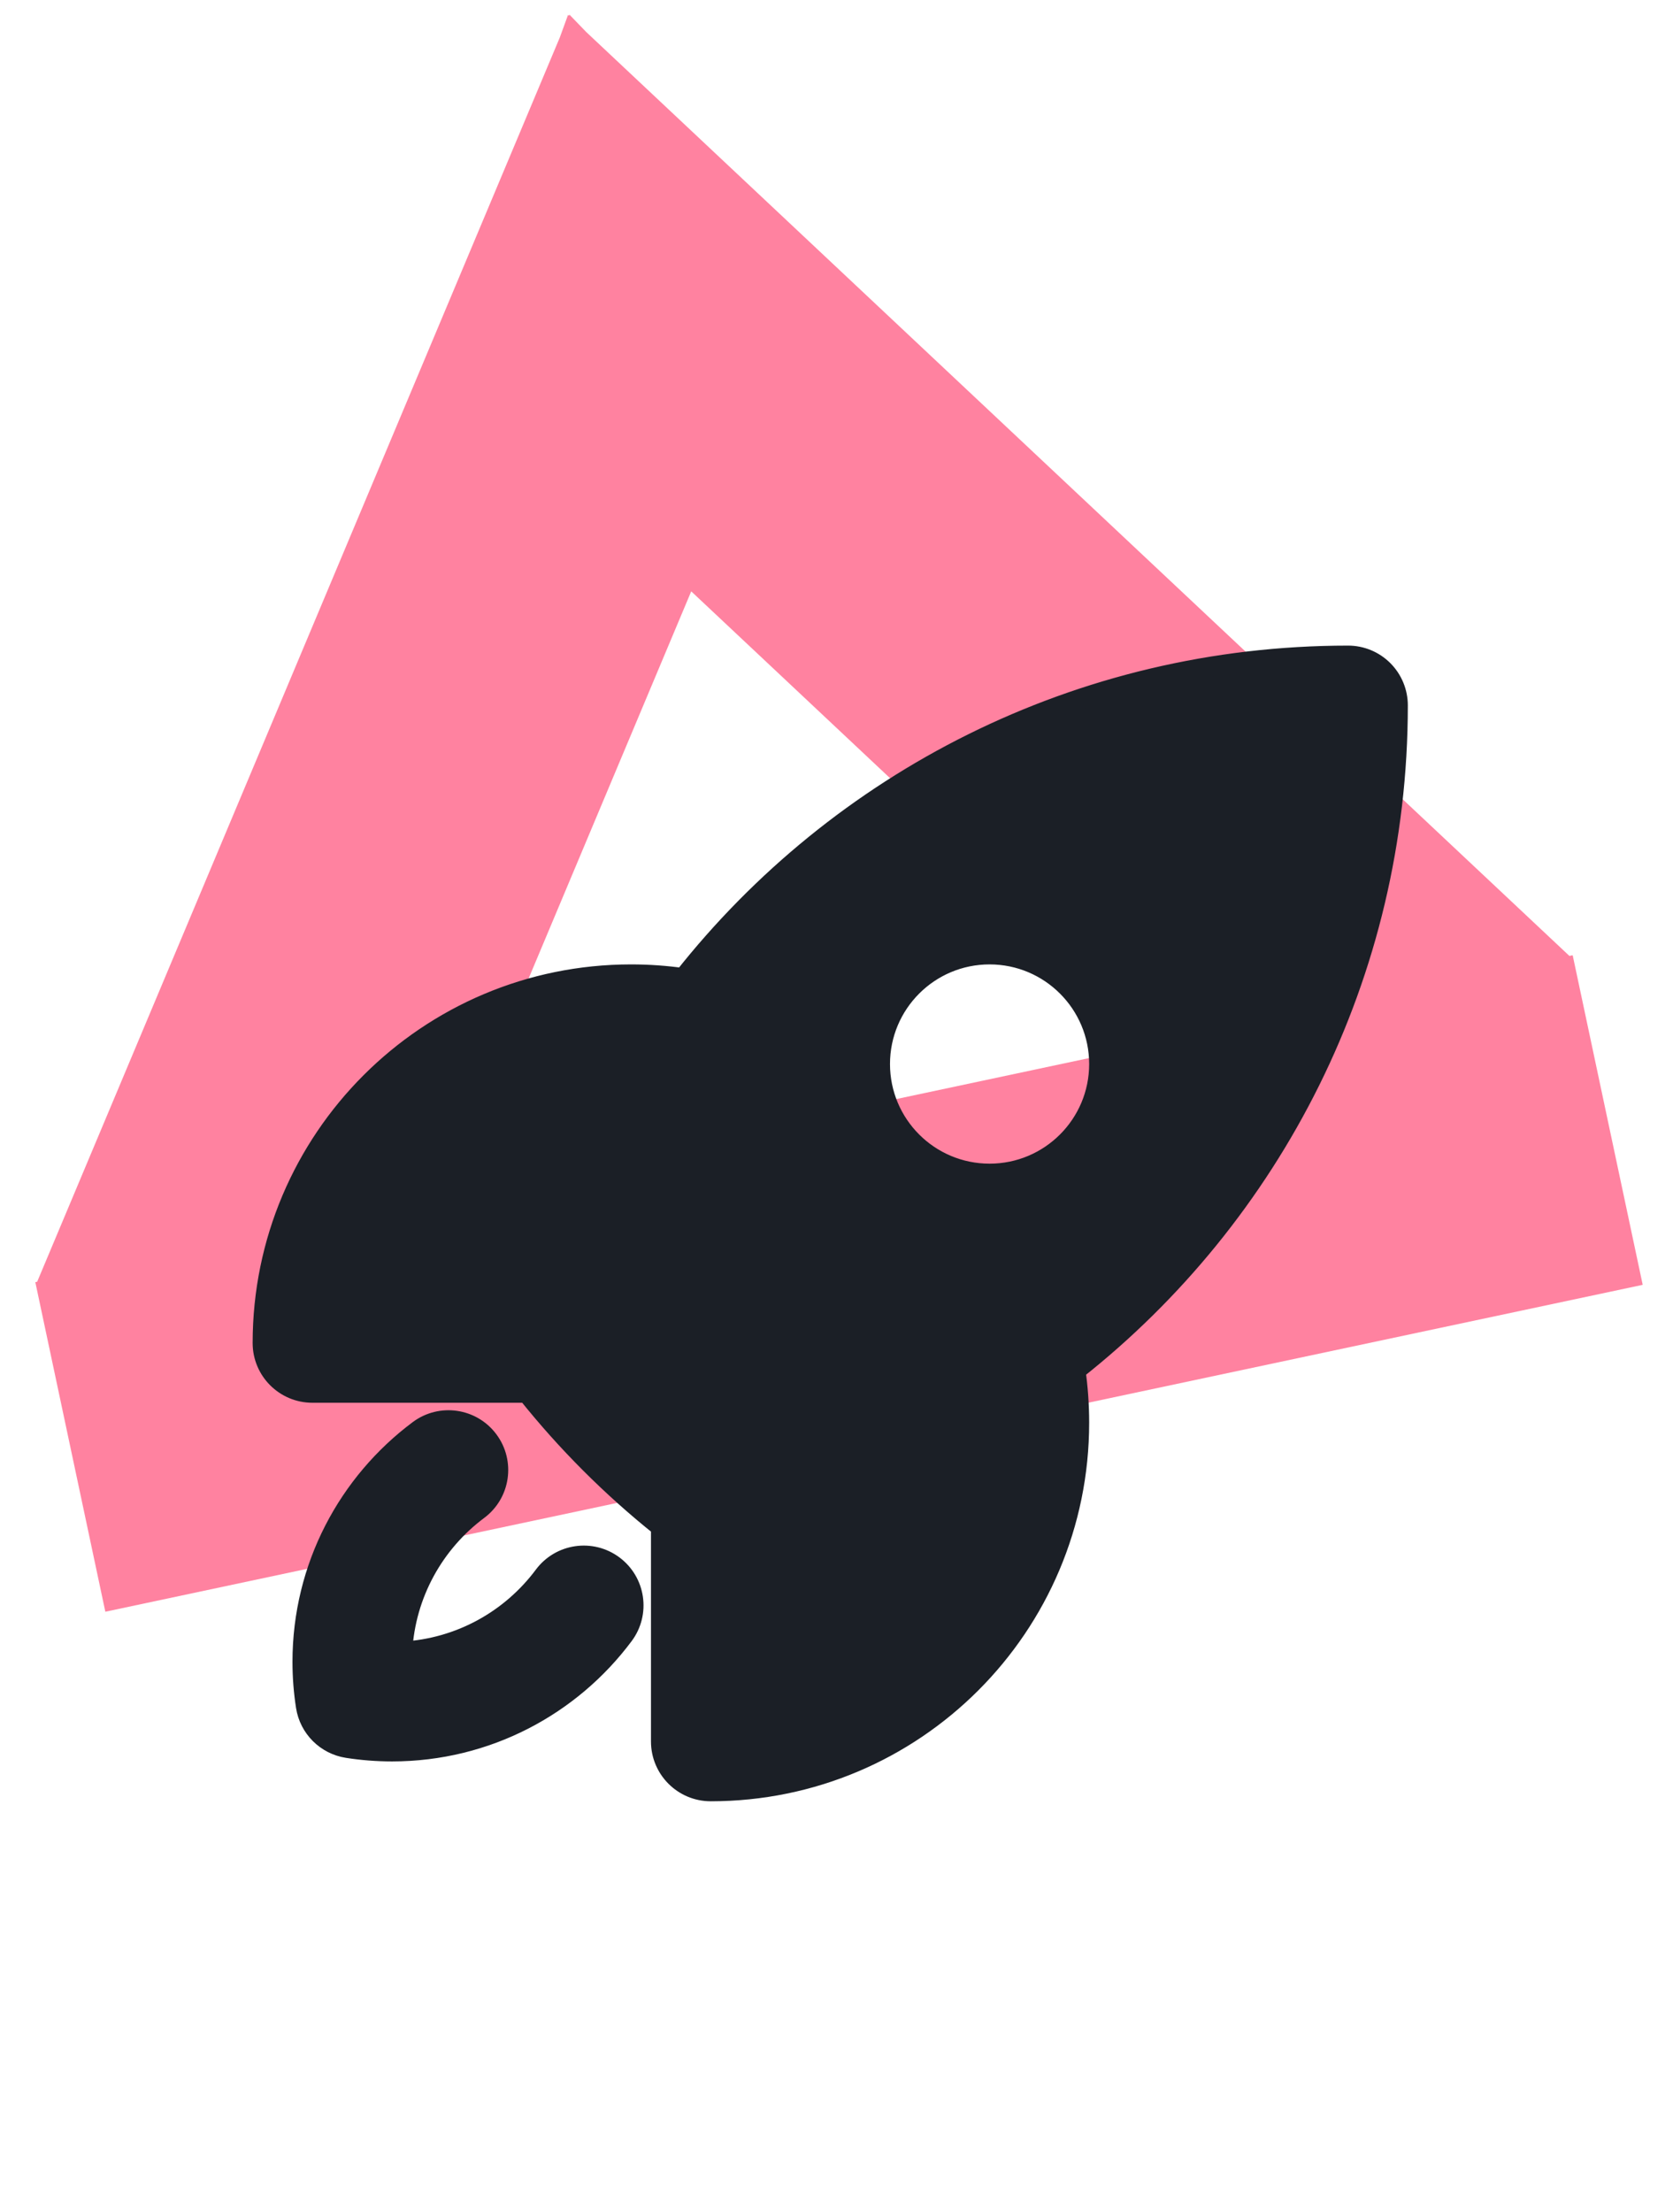
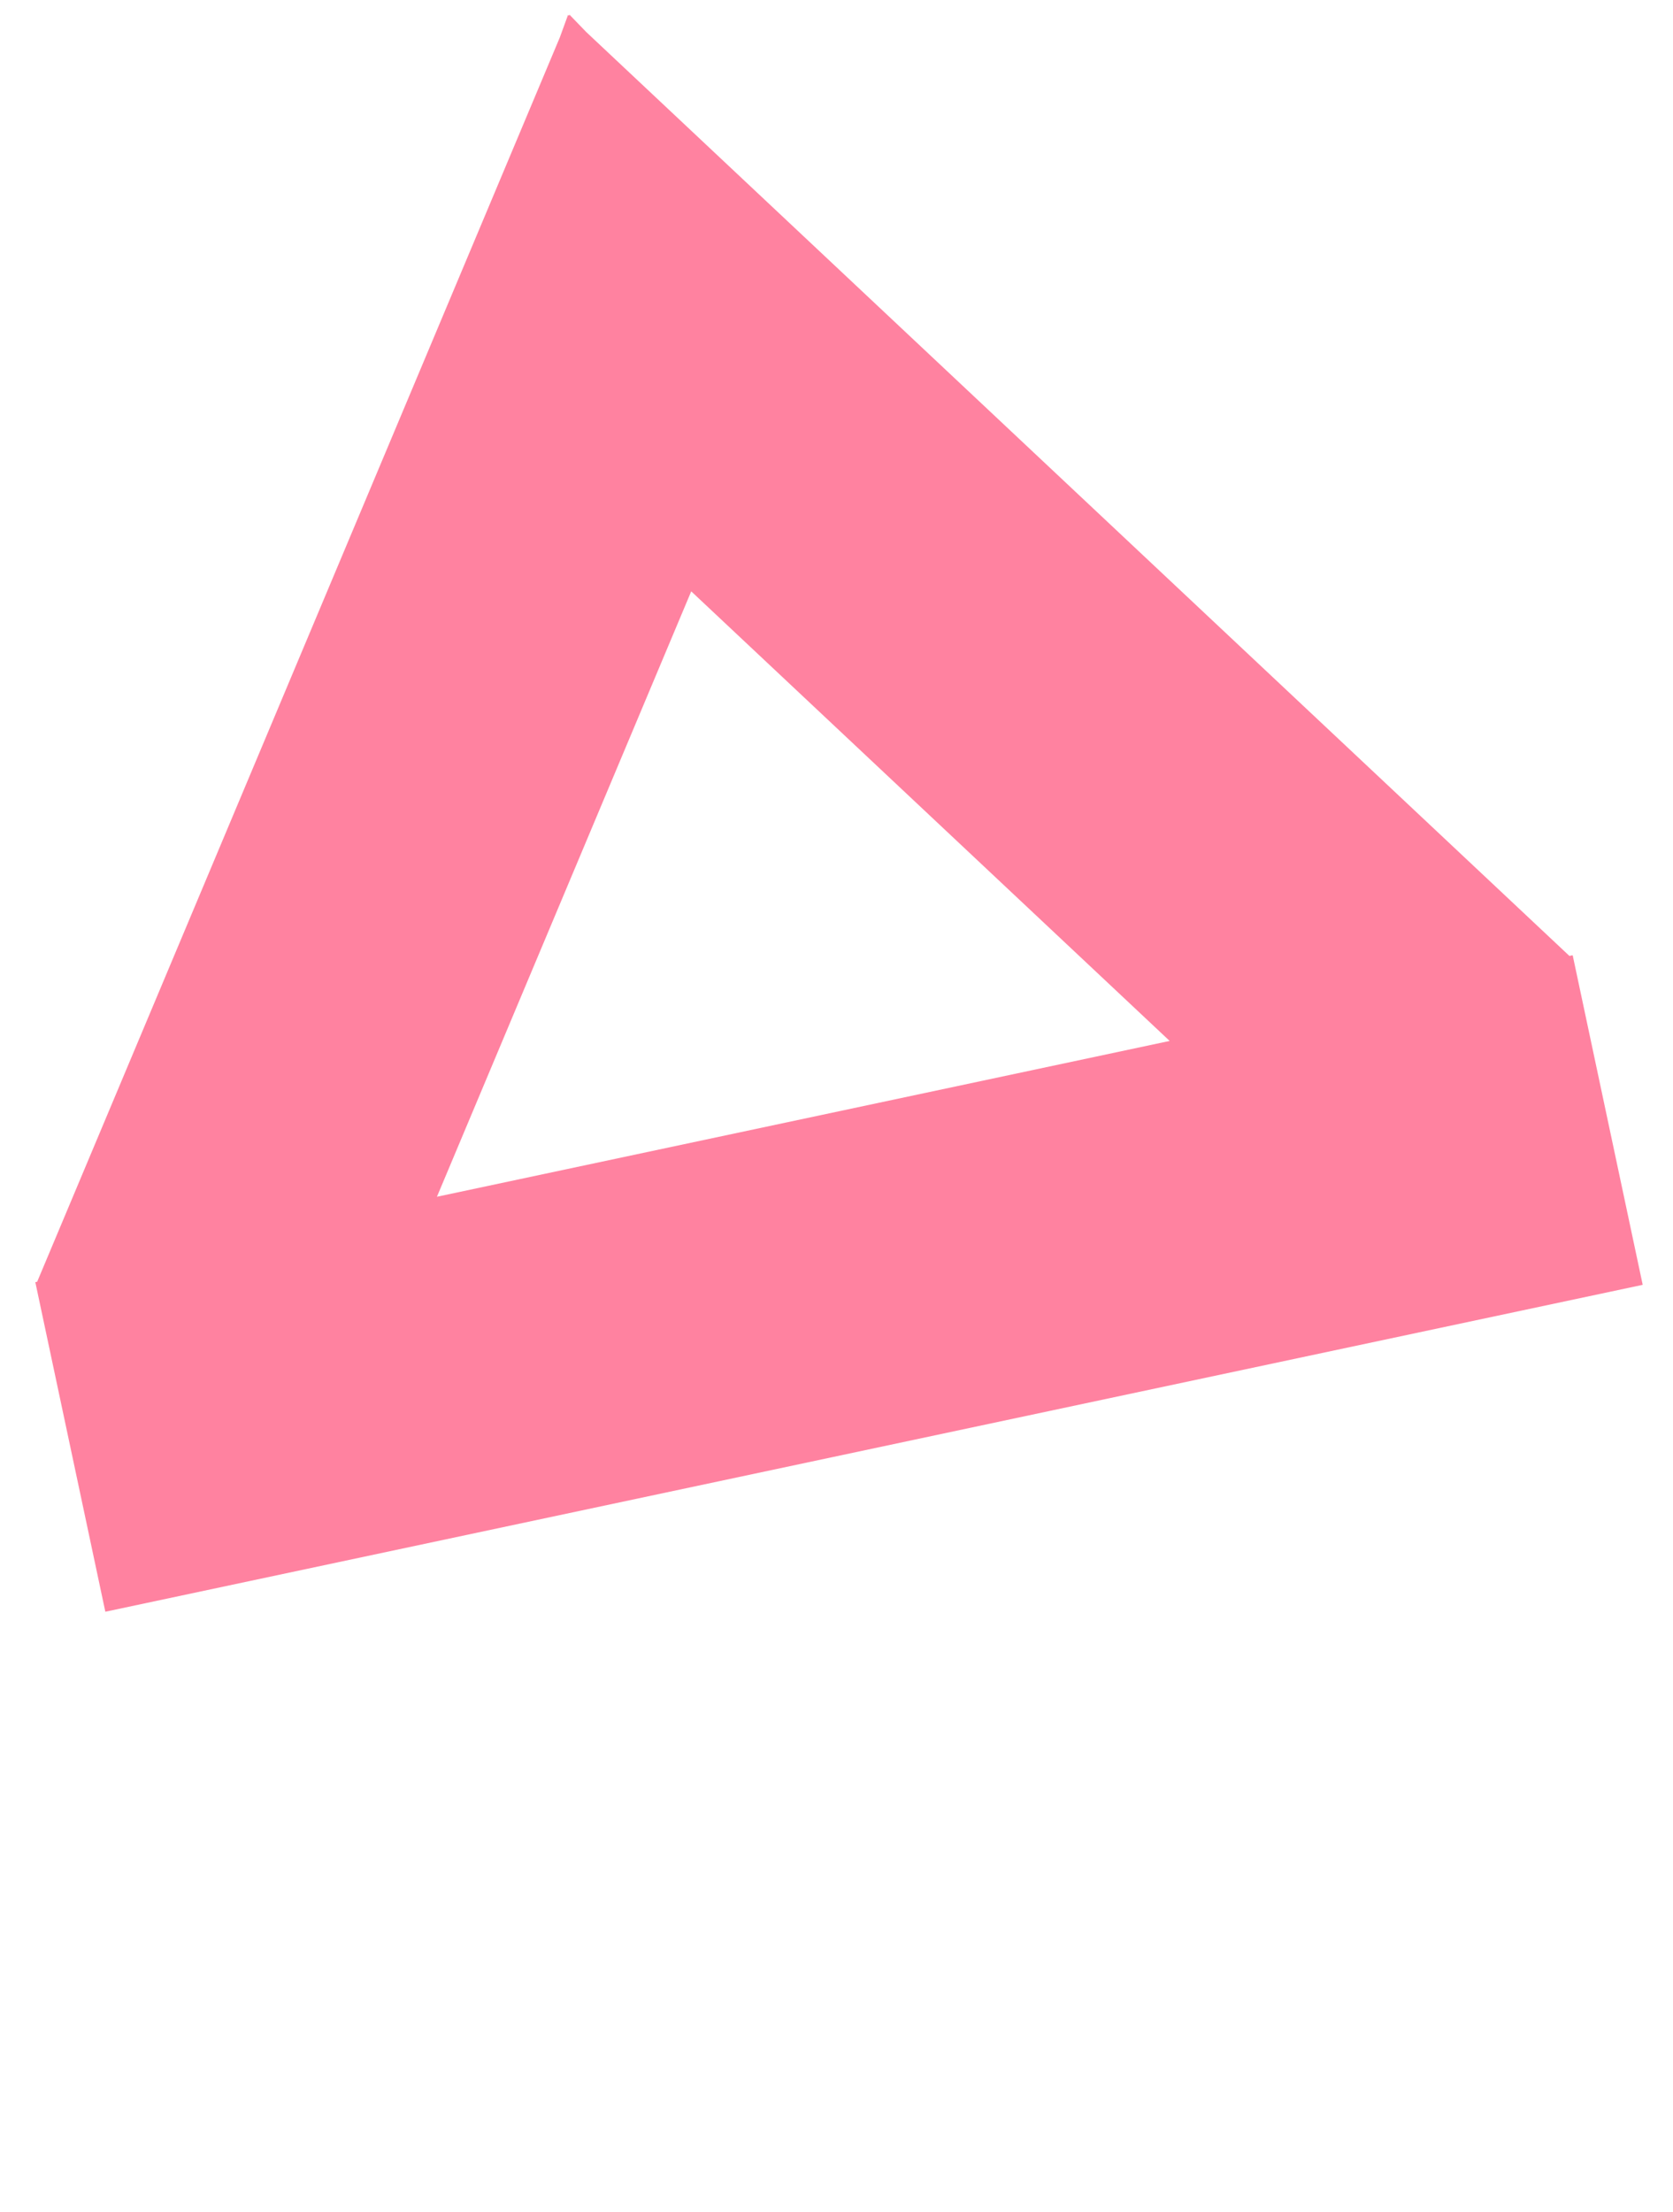
<svg xmlns="http://www.w3.org/2000/svg" width="84" height="111" viewBox="0 0 84 111" fill="none">
  <path fill-rule="evenodd" clip-rule="evenodd" d="M1.802 64.483L1.802 64.482L1.773 64.349L1.866 64.329L28.107 1.882L28.52 0.749L28.566 0.792L28.59 0.733L29.431 1.604L78.799 47.976L78.963 47.941L82.479 64.482L5.289 80.889L1.802 64.483L1.802 64.483ZM58.728 52.242L34.706 29.678L21.938 60.062L58.728 52.242Z" fill="#FF82A0" />
-   <path d="M67.686 32.901C54.149 32.902 42.091 39.233 34.312 49.087C33.453 48.964 32.576 48.901 31.686 48.901C21.468 48.901 13.185 57.184 13.185 67.401C13.185 68.782 14.305 69.901 15.685 69.901H26.459C28.444 72.386 30.701 74.643 33.185 76.628V87.401C33.185 88.782 34.305 89.901 35.685 89.901C45.903 89.901 54.186 81.618 54.186 71.401C54.186 70.511 54.123 69.635 54.001 68.777C63.854 60.998 70.186 48.938 70.186 35.401C70.186 34.738 69.922 34.102 69.453 33.633C68.984 33.164 68.349 32.901 67.686 32.901ZM44.186 53.401C44.186 50.364 46.648 47.901 49.686 47.901C52.723 47.901 55.186 50.364 55.186 53.401C55.186 56.439 52.723 58.901 49.686 58.901C46.648 58.901 44.186 56.439 44.186 53.401ZM24.012 75.78C25.119 74.955 25.347 73.388 24.521 72.281C23.696 71.175 22.129 70.947 21.023 71.772C17.485 74.412 15.185 78.638 15.185 83.401C15.185 84.162 15.244 84.91 15.358 85.642C15.525 86.718 16.369 87.561 17.445 87.728C18.176 87.842 18.925 87.901 19.686 87.901C24.448 87.901 28.675 85.602 31.314 82.064C32.14 80.957 31.912 79.391 30.805 78.565C29.698 77.74 28.132 77.968 27.306 79.074C25.666 81.273 23.106 82.733 20.199 82.887C20.354 79.981 21.814 77.42 24.012 75.78Z" fill="#1B1F26" stroke="#1B1F26" stroke-linecap="round" stroke-linejoin="round" />
</svg>